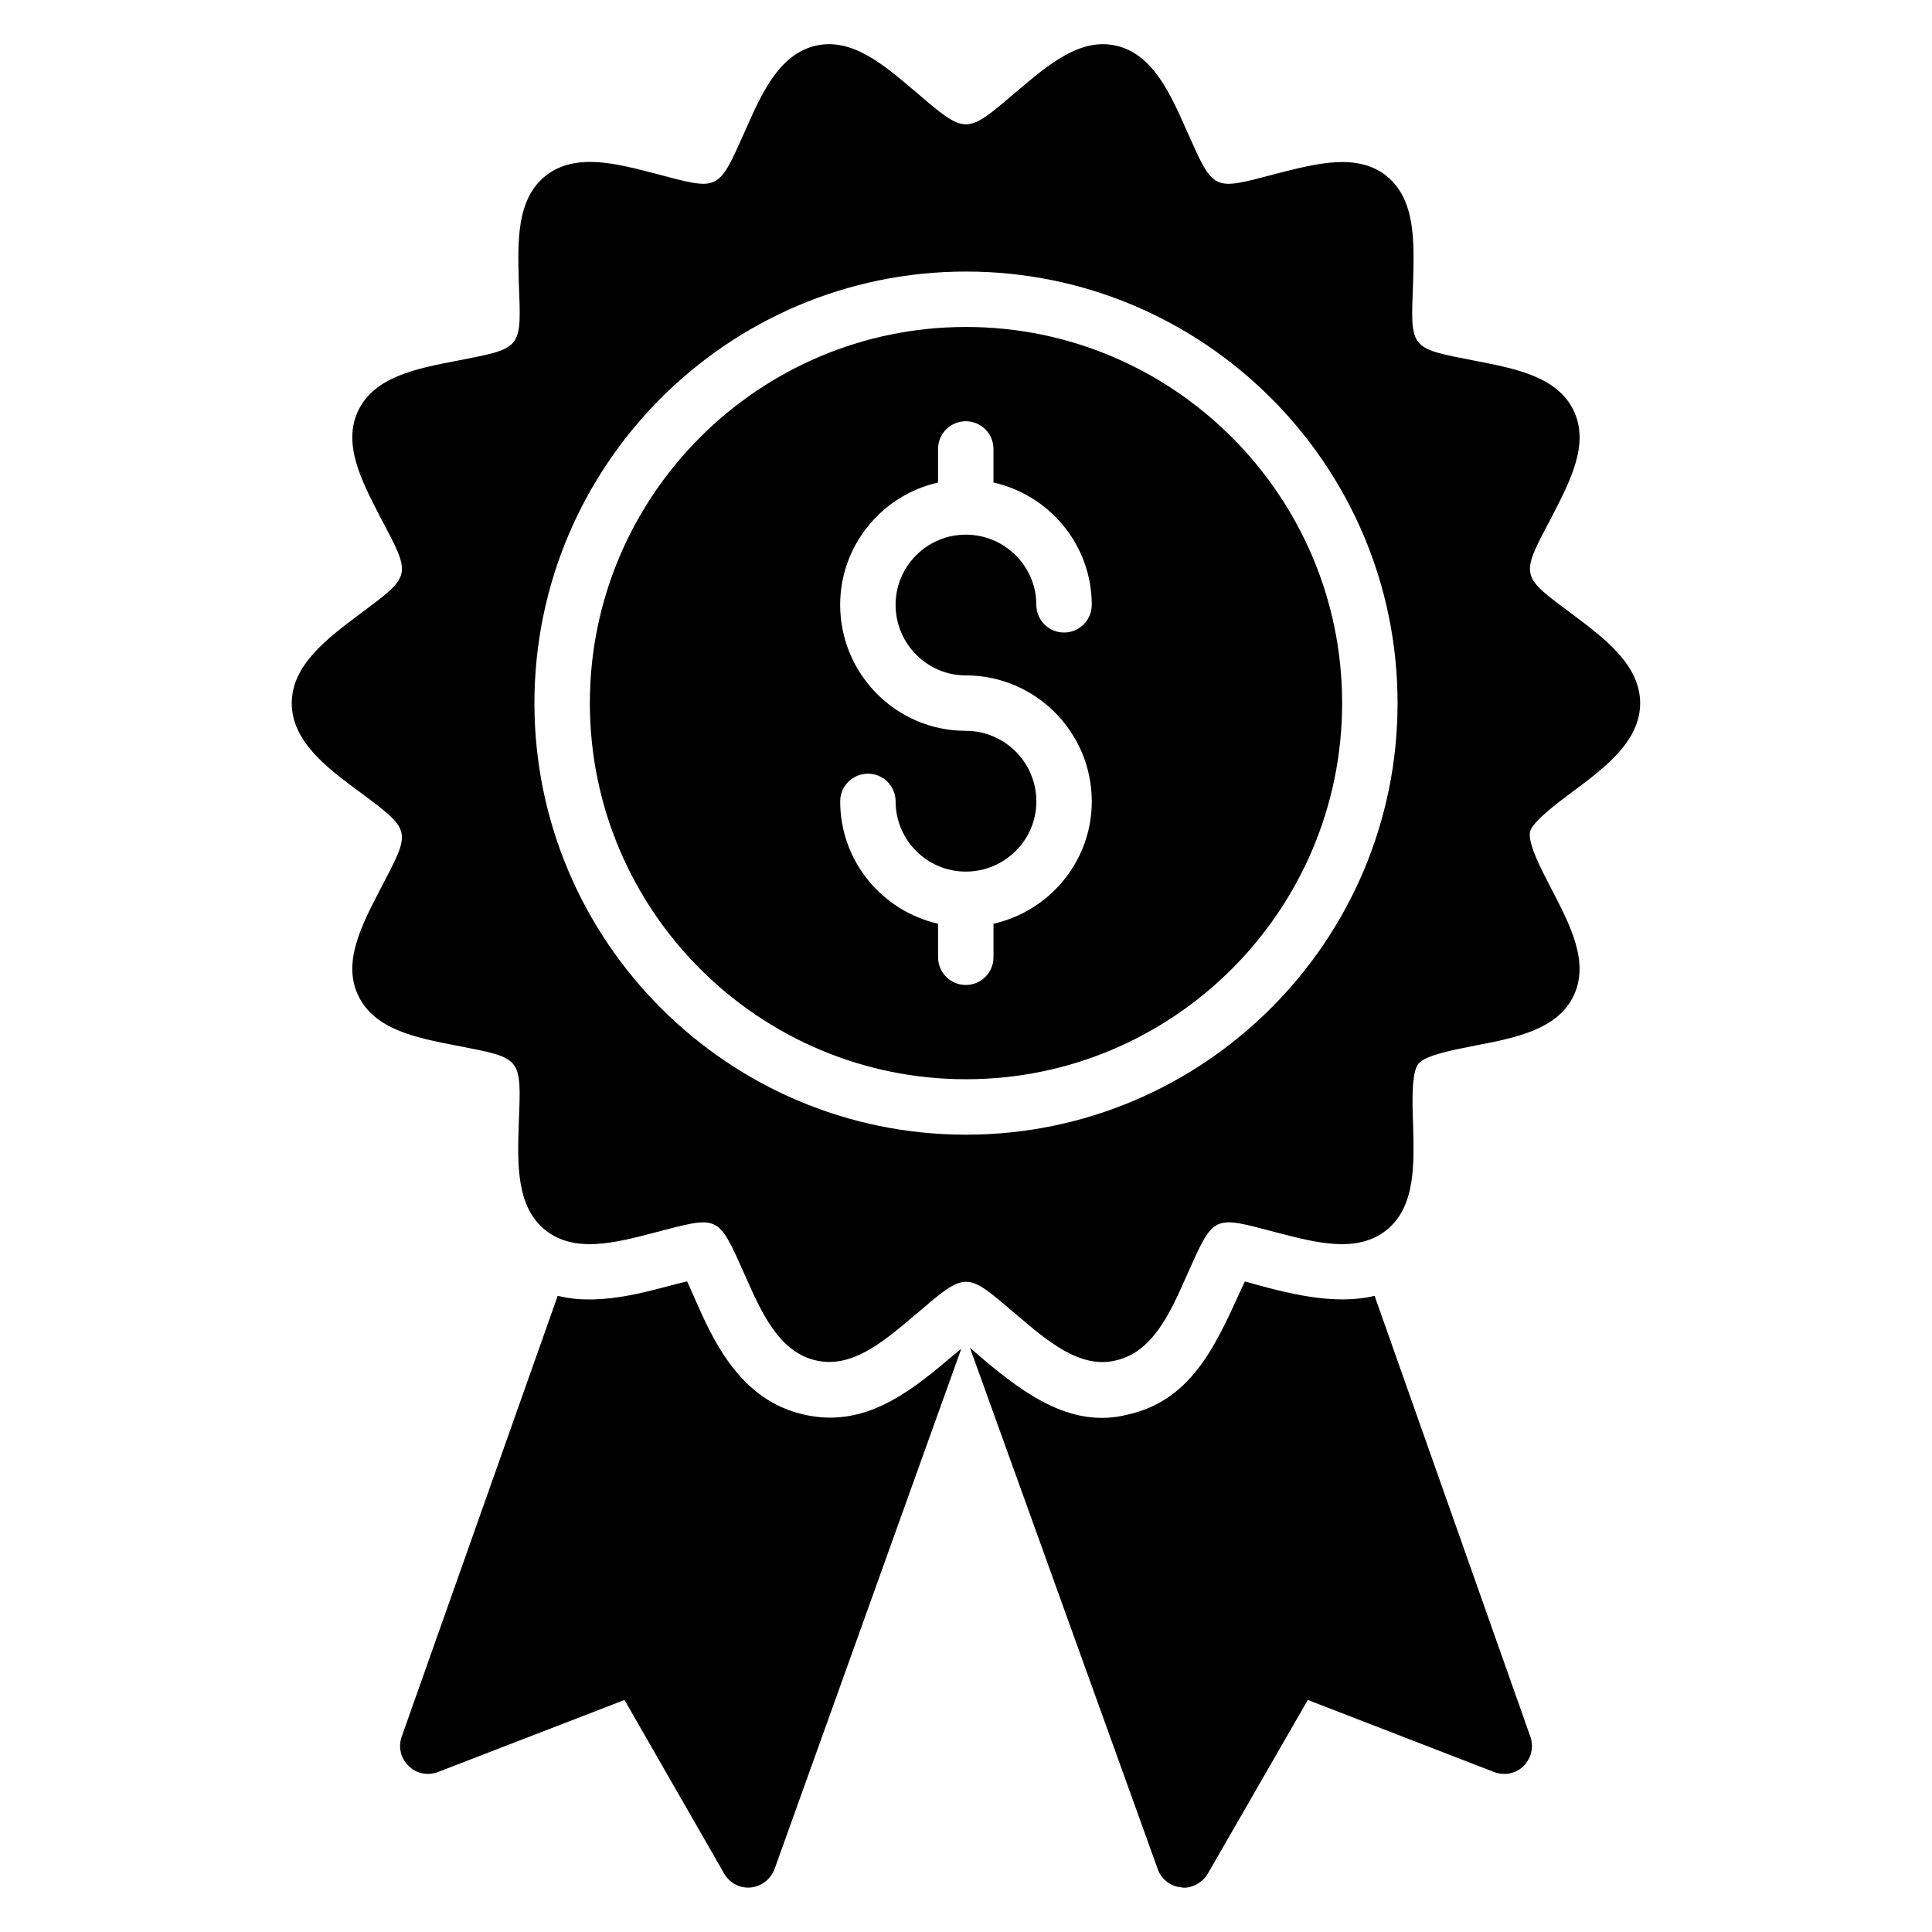
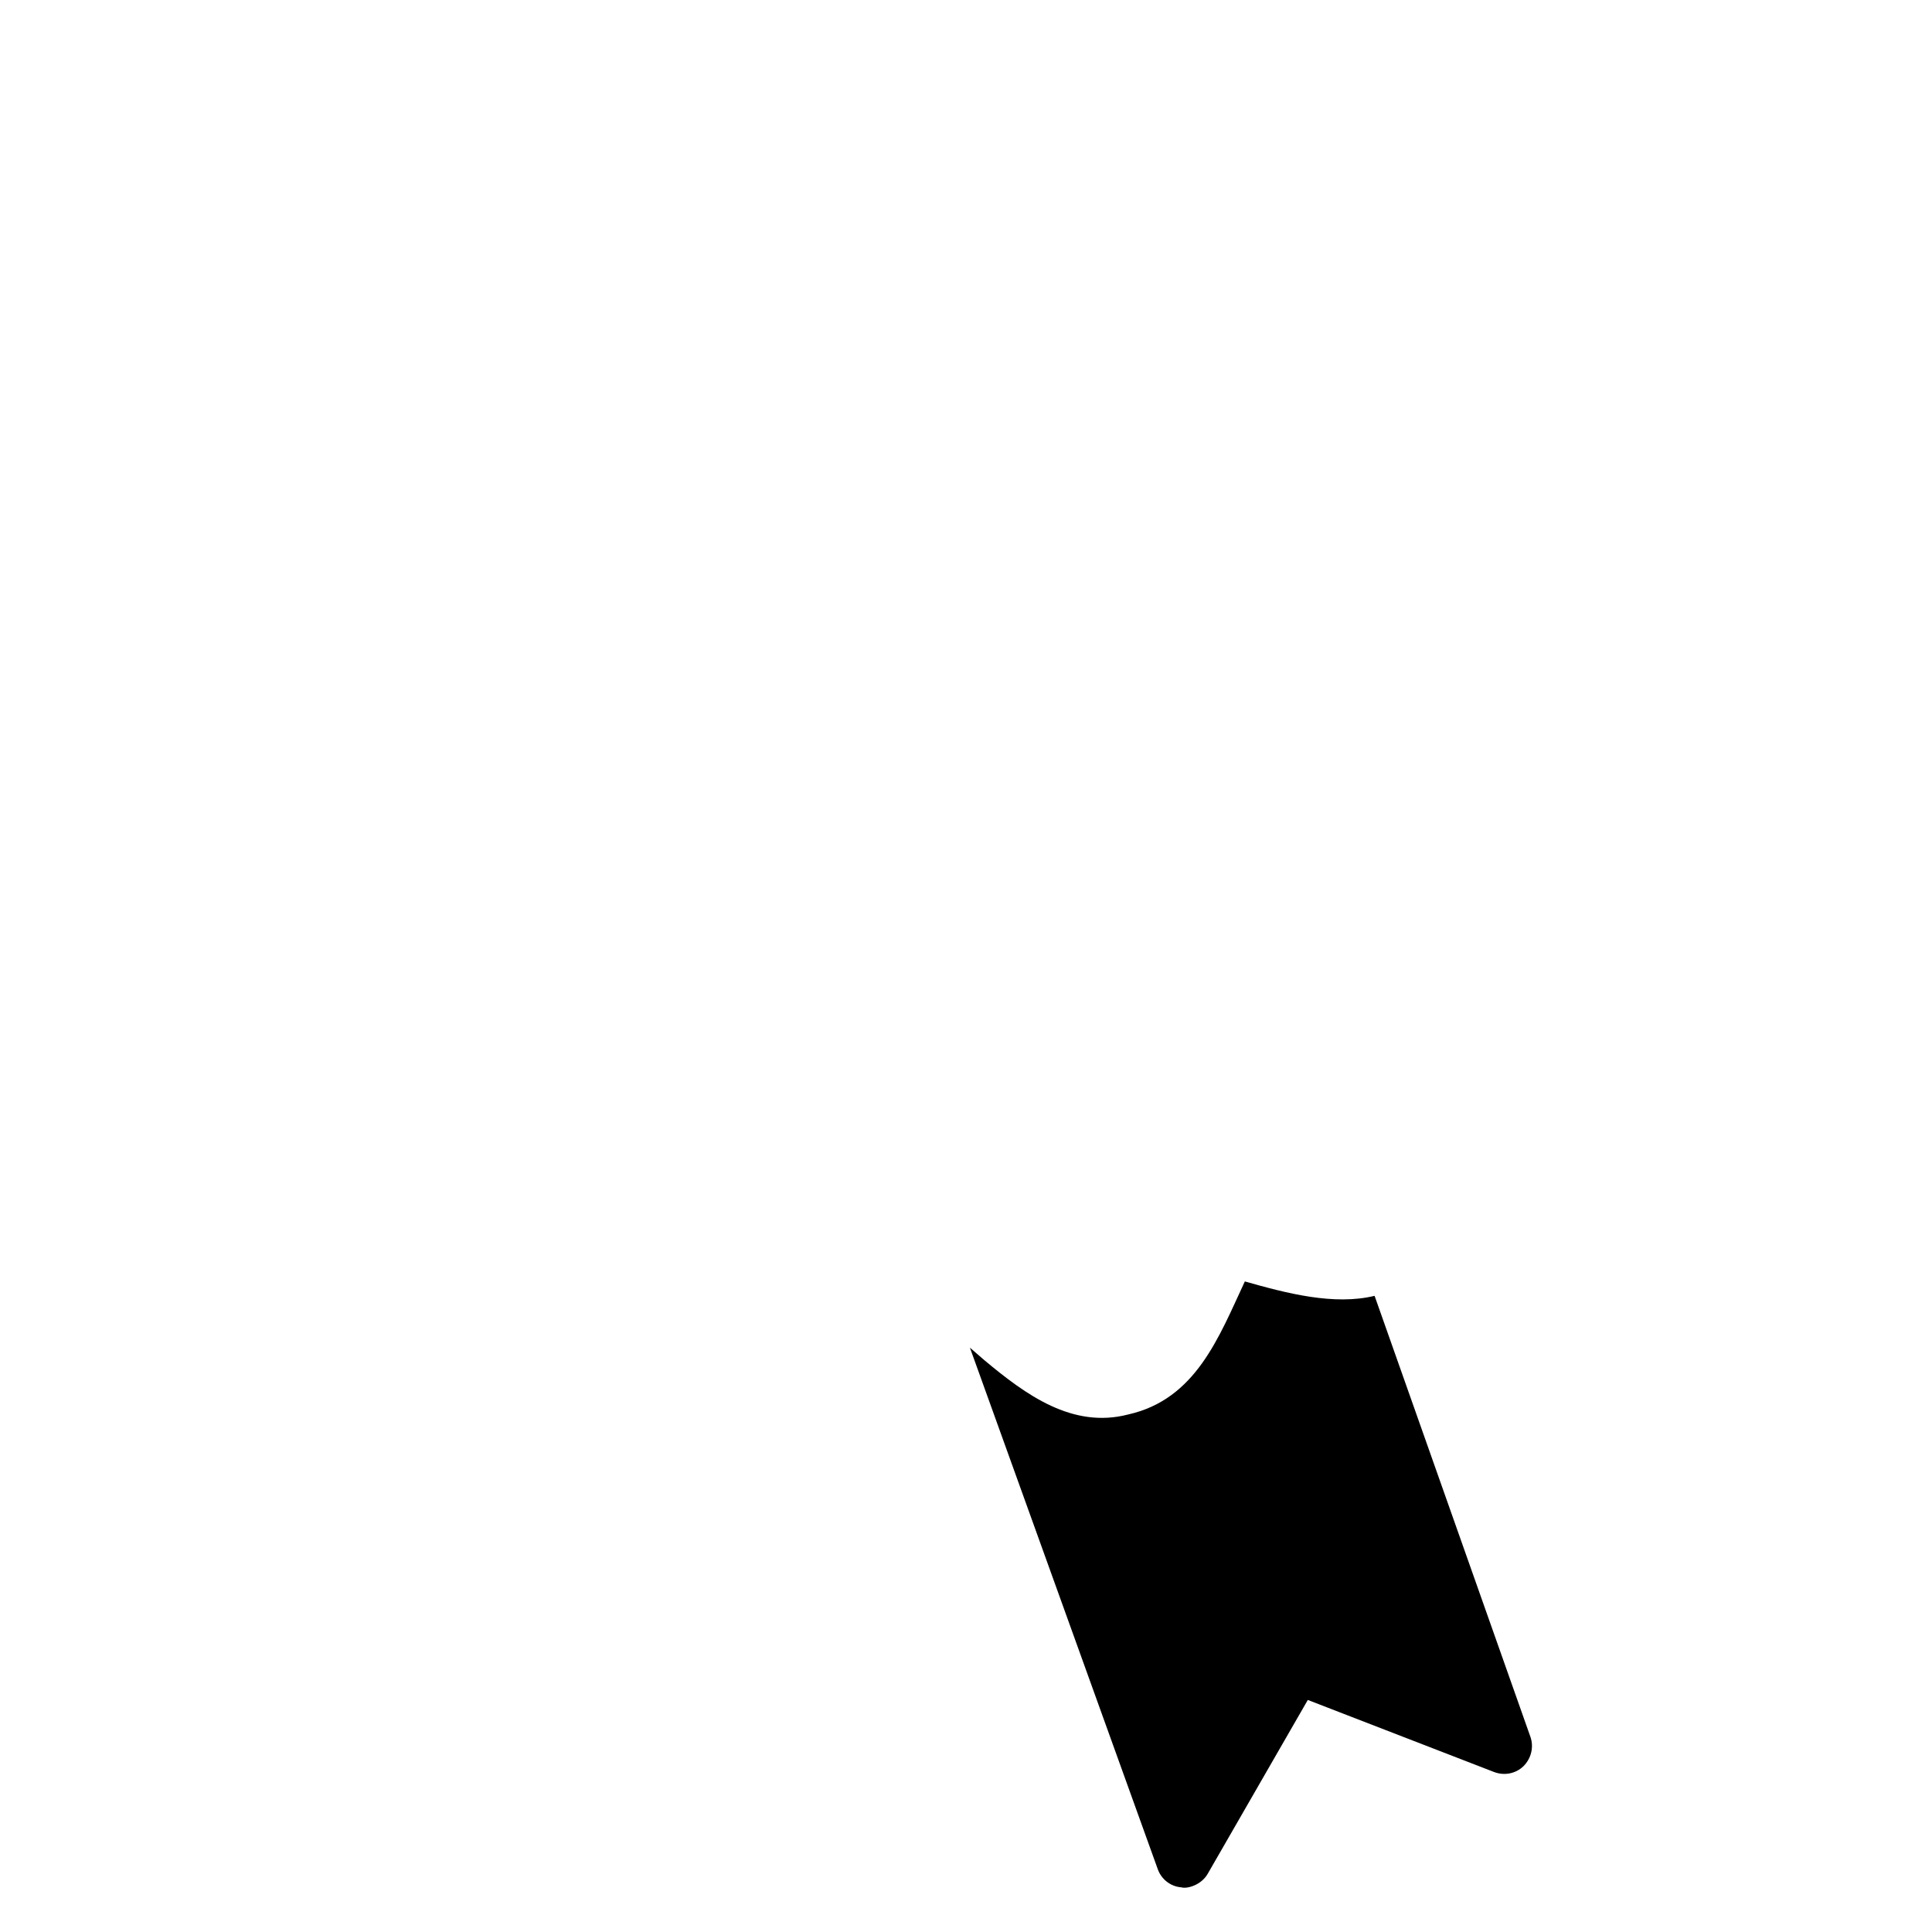
<svg xmlns="http://www.w3.org/2000/svg" fill="#000000" width="800px" height="800px" version="1.1" viewBox="144 144 512 512">
  <g>
-     <path d="m356.95 518.85c-16.969-3.816-24.09-19.977-28.793-30.633 0 0-1.543-3.527-2.055-4.625-7.641 1.633-21.824 6.938-34.305 3.816l-41.359 116.87c-0.953 2.719-0.223 5.734 1.84 7.711 2.055 2.055 5.07 2.641 7.785 1.617l49.434-19.098 26.441 46.059c1.32 2.273 3.746 3.672 6.32 3.672 2.938 0 5.801-1.84 6.977-4.848l49.512-137.95c-1.32 1.031-2.938 2.426-2.938 2.426-11.461 9.75-23.285 18.621-38.859 14.988z" />
    <path d="m508.28 487.41c-10.719 2.602-23.258-0.648-34.383-3.816-6.894 14.762-12.977 31.234-30.922 35.258-14.746 3.824-27.105-5.184-38.121-14.398 0 0-2.352-2.055-3.816-3.305l49.801 138.25c0.953 2.641 3.383 4.559 6.246 4.769 1.398 0.441 5.215-0.512 6.977-3.602l26.52-46.059 49.367 19.098c2.719 1.031 5.734 0.441 7.785-1.543 2.055-2.055 2.793-5.07 1.84-7.785z" />
-     <path d="m400 230.65c-54.961 0-99.68 44.719-99.68 99.68s44.719 99.68 99.68 99.68 99.68-44.719 99.68-99.68c-0.004-54.961-44.719-99.68-99.68-99.68zm-0.062 92.336c18.41 0 33.395 14.977 33.395 33.395 0 15.832-11.168 29.066-26.047 32.418v8.887c0 4.055-3.281 7.344-7.344 7.344s-7.344-3.289-7.344-7.344v-8.895c-14.824-3.359-25.938-16.586-25.938-32.41 0-4.055 3.281-7.344 7.344-7.344s7.344 3.289 7.344 7.344c0 10.258 8.344 18.602 18.594 18.602 10.312 0 18.703-8.344 18.703-18.602 0-10.312-8.391-18.703-18.703-18.703-18.359 0-33.289-14.977-33.289-33.395 0-15.824 11.121-29.055 25.938-32.41v-8.895c0-4.055 3.281-7.344 7.344-7.344s7.344 3.289 7.344 7.344v8.887c14.879 3.352 26.047 16.586 26.047 32.418 0 4.055-3.281 7.344-7.344 7.344s-7.344-3.289-7.344-7.344c0-10.25-8.391-18.594-18.703-18.594-10.25 0-18.594 8.344-18.594 18.594 0.012 10.312 8.352 18.703 18.598 18.703z" />
-     <path d="m560.88 353.71c8.297-6.168 17.777-13.223 17.777-23.359s-9.473-17.191-17.777-23.434c-14.105-10.52-14.129-9.902-5.656-25.93 4.922-9.551 10.062-19.32 5.801-28.207-4.336-8.961-15.352-11.09-26.008-13.152-17.719-3.449-17.207-2.938-16.527-20.863 0.289-10.801 0.664-21.895-7.055-28.137-7.711-6.168-18.512-3.305-28.945-0.664-17.367 4.574-16.68 5.016-24.023-11.391-4.191-9.473-8.887-20.273-18.734-22.48-9.473-2.129-17.848 4.992-26.008 11.902-13.992 11.93-13.48 11.93-27.473 0-8.152-6.91-16.457-14.031-26.008-11.902-9.848 2.207-14.543 13-18.734 22.48-7.367 16.457-6.719 15.938-24.023 11.391-10.434-2.719-21.152-5.512-28.945 0.664-7.711 6.246-7.344 17.336-7.055 28.137 0.68 17.895 1.207 17.406-16.527 20.863-10.648 2.055-21.672 4.191-26.008 13.152-4.258 8.887 0.879 18.656 5.801 28.207 8.406 15.902 8.512 15.367-5.656 25.93-8.297 6.246-17.777 13.297-17.777 23.434s9.406 17.191 17.777 23.359c14.297 10.664 13.945 10.09 5.656 26.008-4.922 9.473-10.062 19.32-5.801 28.137 4.336 9.039 15.352 11.168 25.93 13.223 17.594 3.426 17.289 2.863 16.602 20.785-0.367 10.801-0.664 21.961 7.055 28.137 7.711 6.168 18.512 3.383 28.871 0.664 17.375-4.512 16.703-5.055 24.09 11.457 4.191 9.473 8.887 20.199 18.734 22.402 9.473 2.207 17.848-4.922 26.008-11.824 14.176-12.082 13.449-11.953 27.473 0 7.488 6.328 16.449 14.215 26.008 11.824 9.848-2.207 14.543-12.93 18.734-22.402 7.367-16.457 6.711-16.016 24.023-11.457 10.434 2.719 21.152 5.512 28.945-0.664 7.711-6.168 7.344-17.336 7.055-28.062-0.223-5.801-0.441-13.742 1.398-16.016 1.762-2.273 9.473-3.746 15.129-4.848 10.648-2.055 21.672-4.191 26.008-13.152 4.258-8.887-0.879-18.734-5.801-28.207-2.719-5.215-6.391-12.266-5.734-15.281 0.602-2.644 7.066-7.492 11.402-10.723zm-160.88 90.992c-63.059 0-114.37-51.305-114.37-114.37 0-63.066 51.305-114.37 114.37-114.37s114.37 51.305 114.37 114.37c0 63.059-51.312 114.37-114.37 114.37z" />
  </g>
</svg>